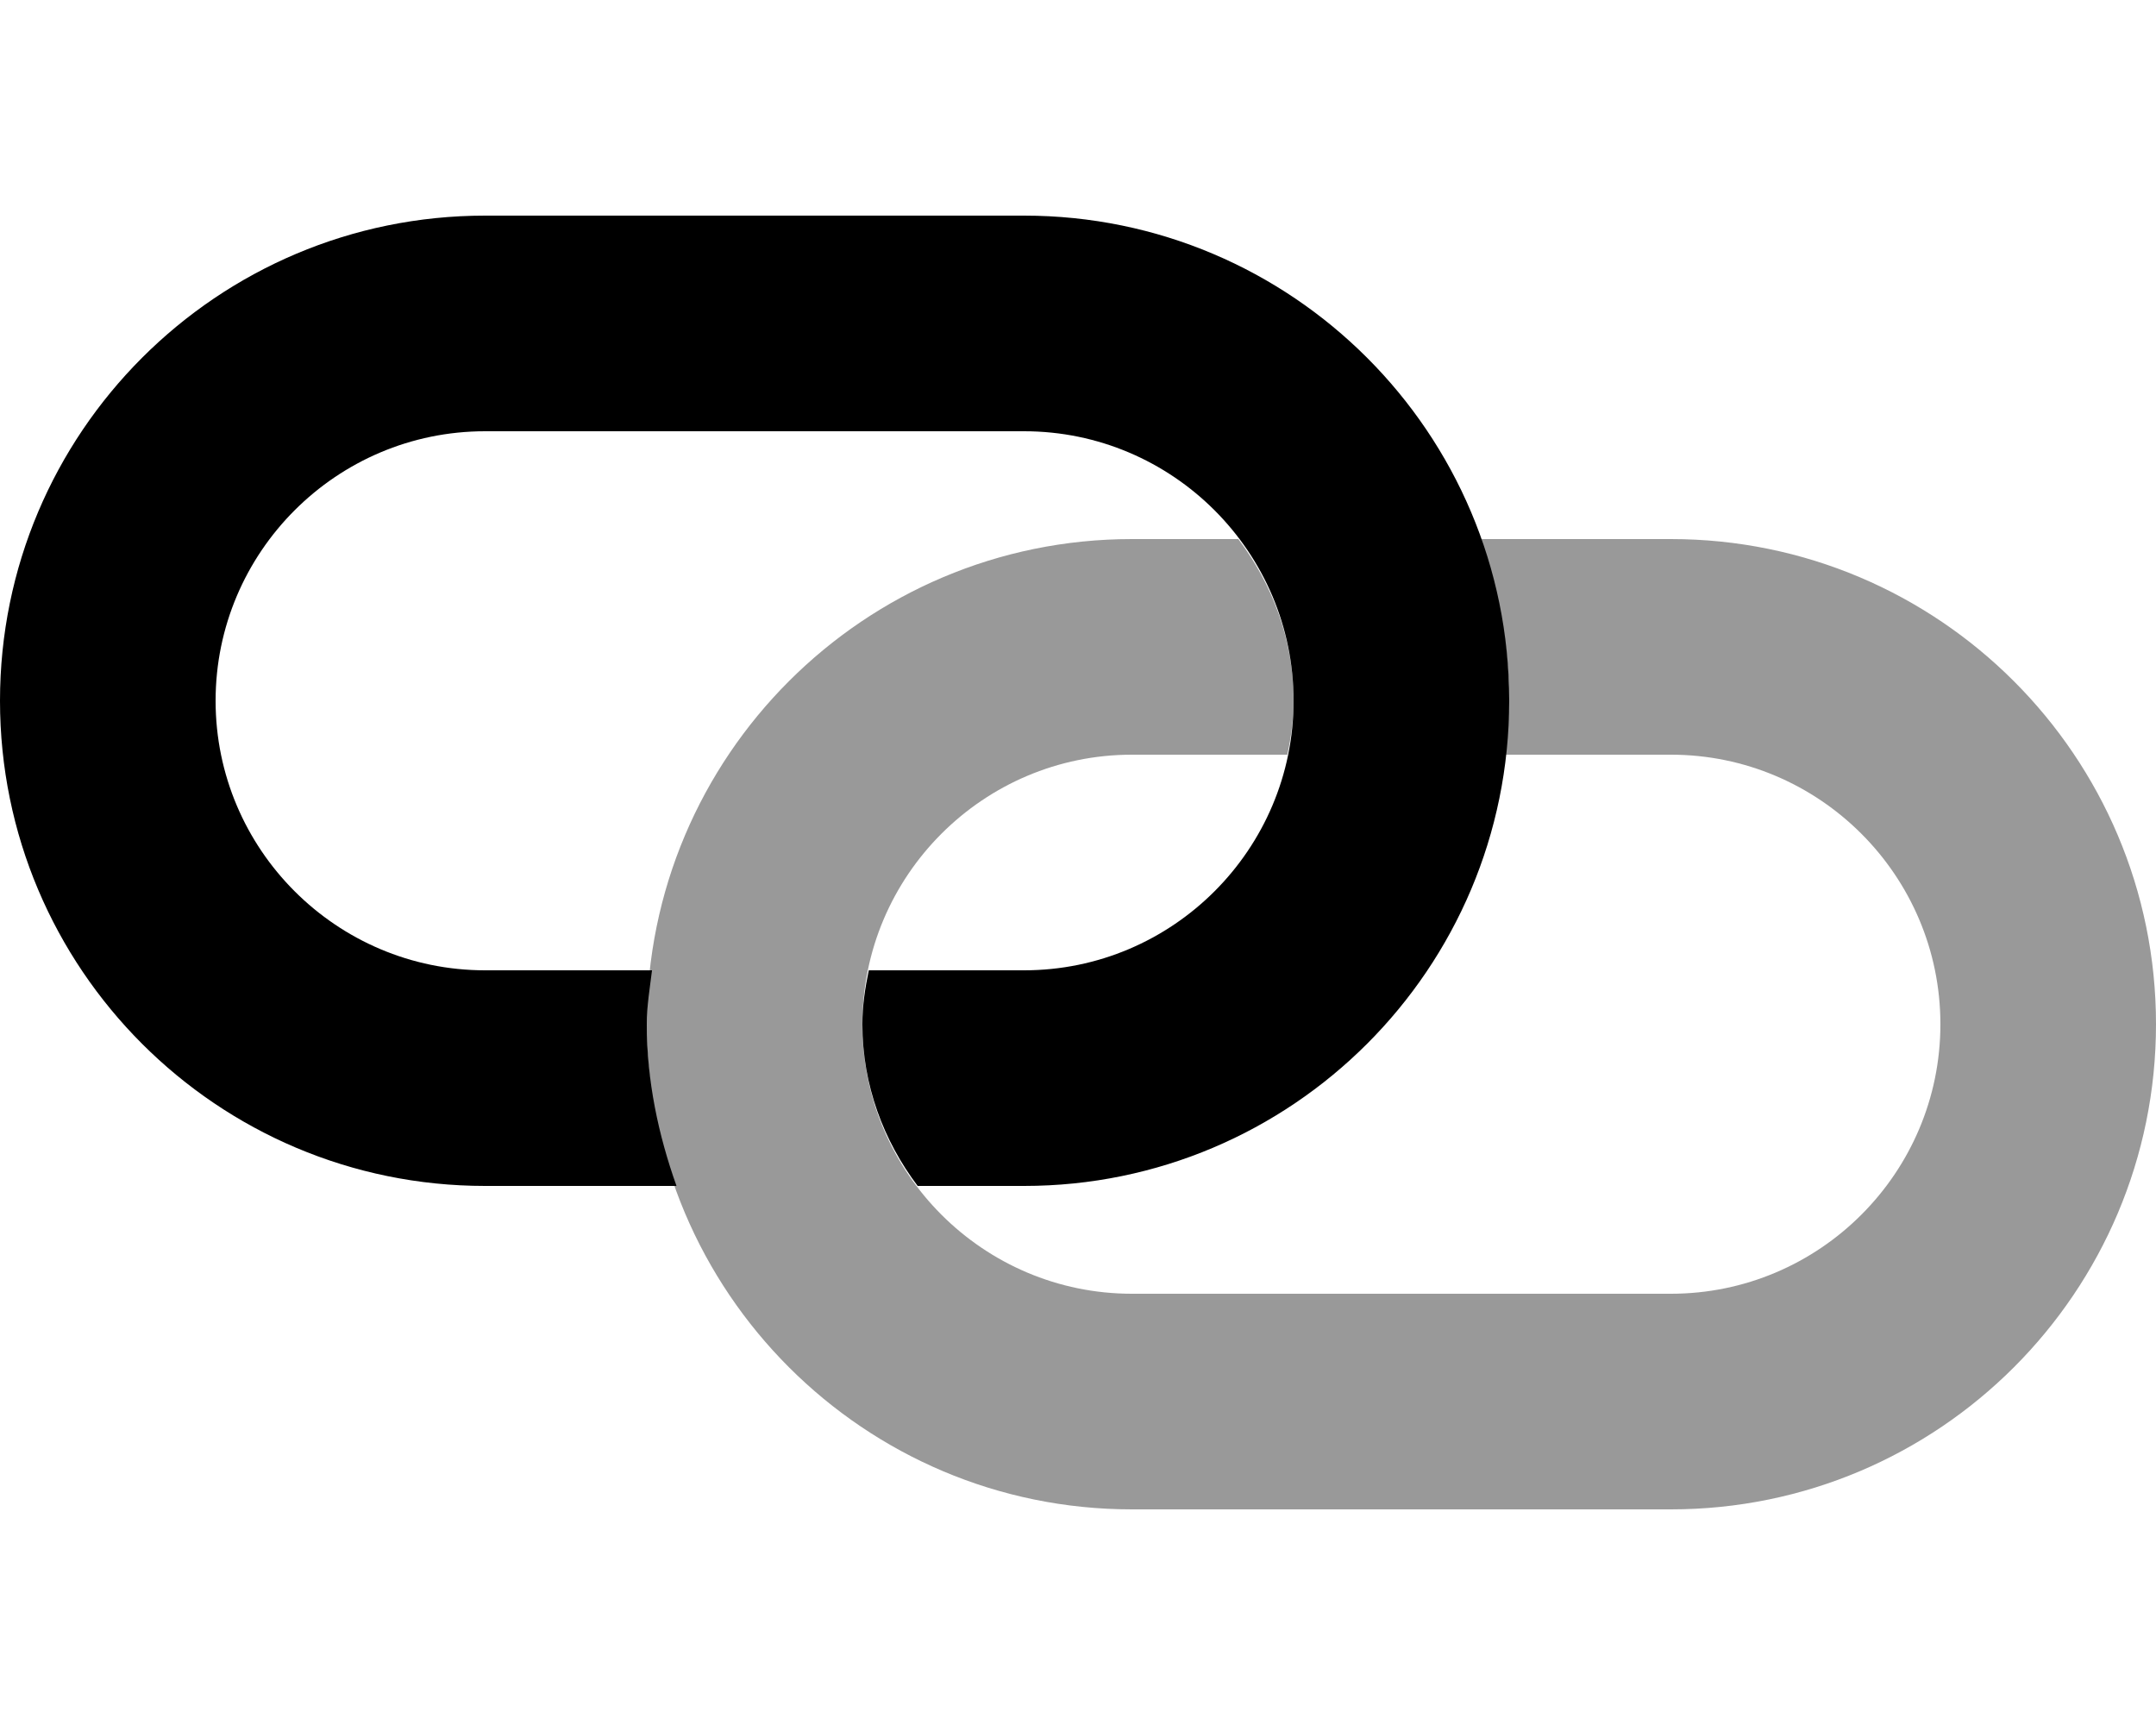
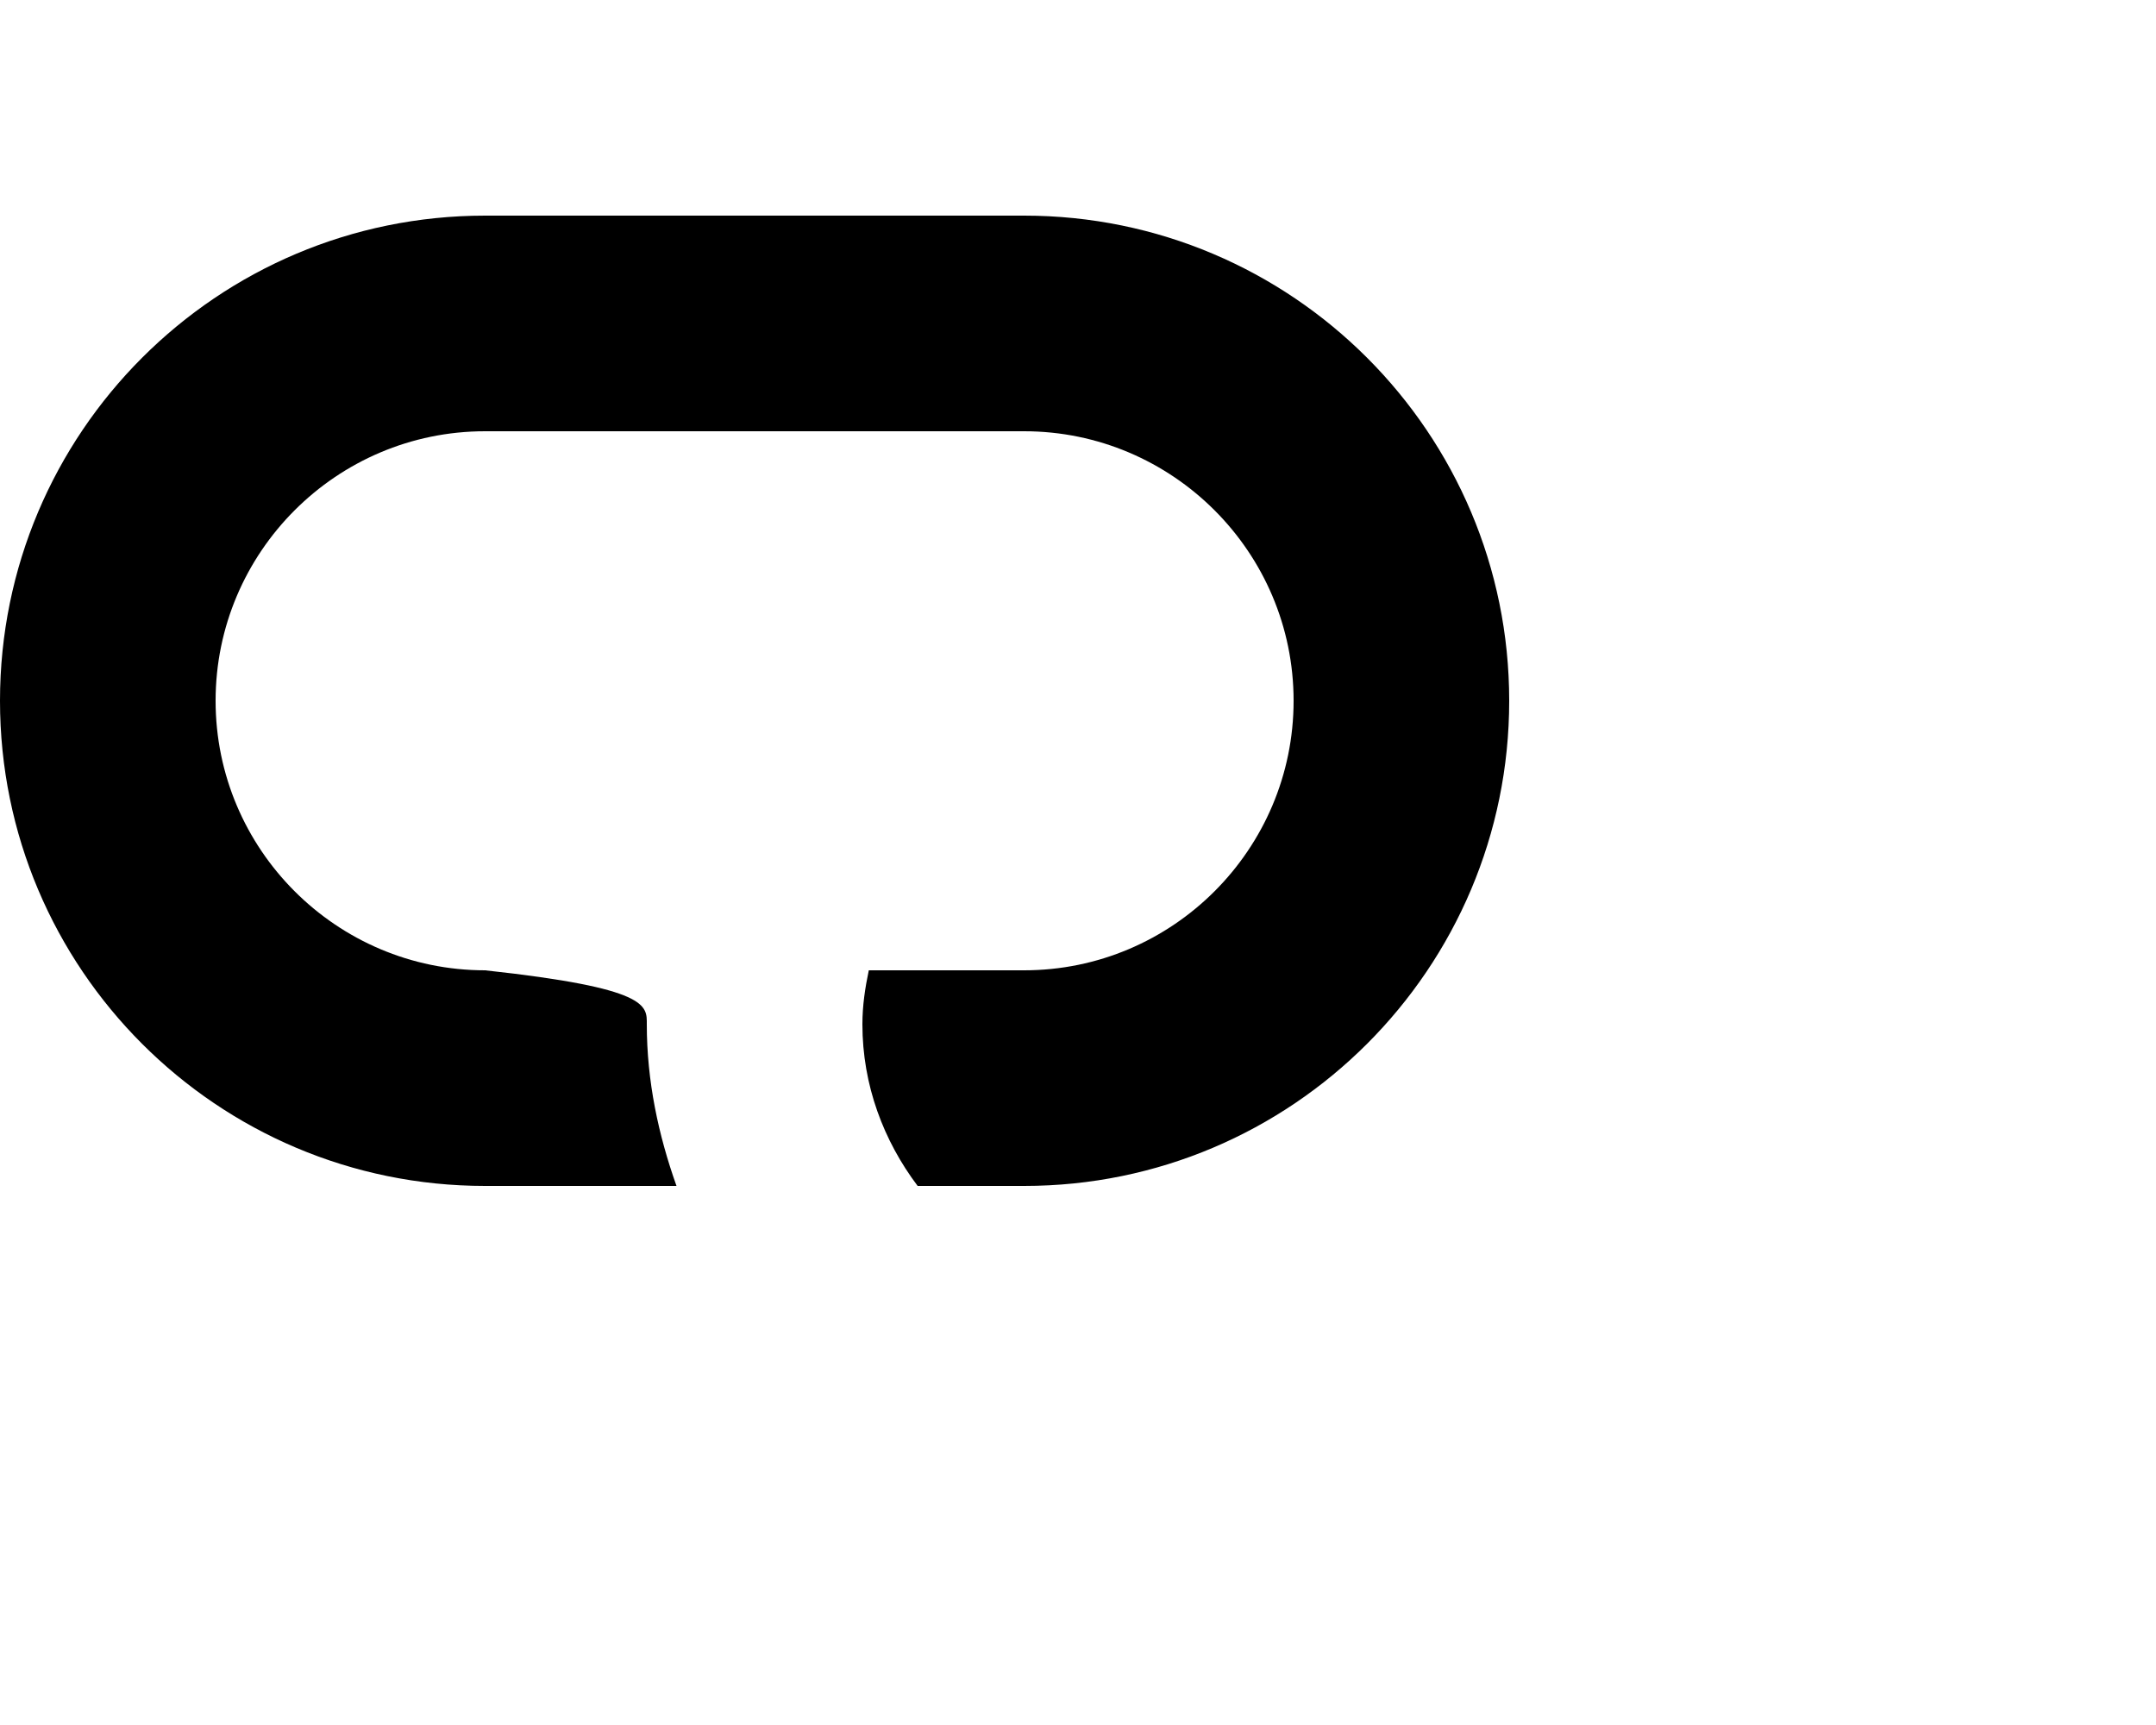
<svg xmlns="http://www.w3.org/2000/svg" viewBox="0 0 640 512">
  <defs>
    <style>.fa-secondary{opacity:.4}</style>
  </defs>
-   <path class="fa-primary" d="M0 208C0 128.5 64.47 64 144 64h160C383.5 64 448 128.5 448 208S383.5 352 304 352H272.4C262.3 338.6 256 322.1 256 304C256 298.5 256.8 293.2 257.9 288H304C348.1 288 384 252.1 384 208S348.1 128 304 128h-160C99.89 128 64 163.9 64 208S99.89 288 144 288h49.55C192.9 293.3 192 298.5 192 304c0 16.92 3.455 32.92 8.816 48H144C64.47 352 0 287.5 0 208z" />
-   <path class="fa-secondary" d="M640 304c0 79.53-64.47 144-144 144h-160C256.5 448 192 383.5 192 304S256.5 160 336 160h31.59C377.7 173.4 384 189.9 384 208c0 5.518-.758 10.82-1.855 16H336C291.9 224 256 259.9 256 304S291.9 384 336 384h160c44.11 0 80-35.89 80-80S540.1 224 496 224h-49.55C447.1 218.7 448 213.5 448 208c0-16.92-3.455-32.92-8.816-48H496C575.5 160 640 224.5 640 304z" />
+   <path class="fa-primary" d="M0 208C0 128.5 64.47 64 144 64h160C383.5 64 448 128.5 448 208S383.5 352 304 352H272.4C262.3 338.6 256 322.1 256 304C256 298.5 256.8 293.2 257.9 288H304C348.1 288 384 252.1 384 208S348.1 128 304 128h-160C99.89 128 64 163.9 64 208S99.89 288 144 288C192.9 293.3 192 298.5 192 304c0 16.92 3.455 32.92 8.816 48H144C64.47 352 0 287.5 0 208z" />
</svg>